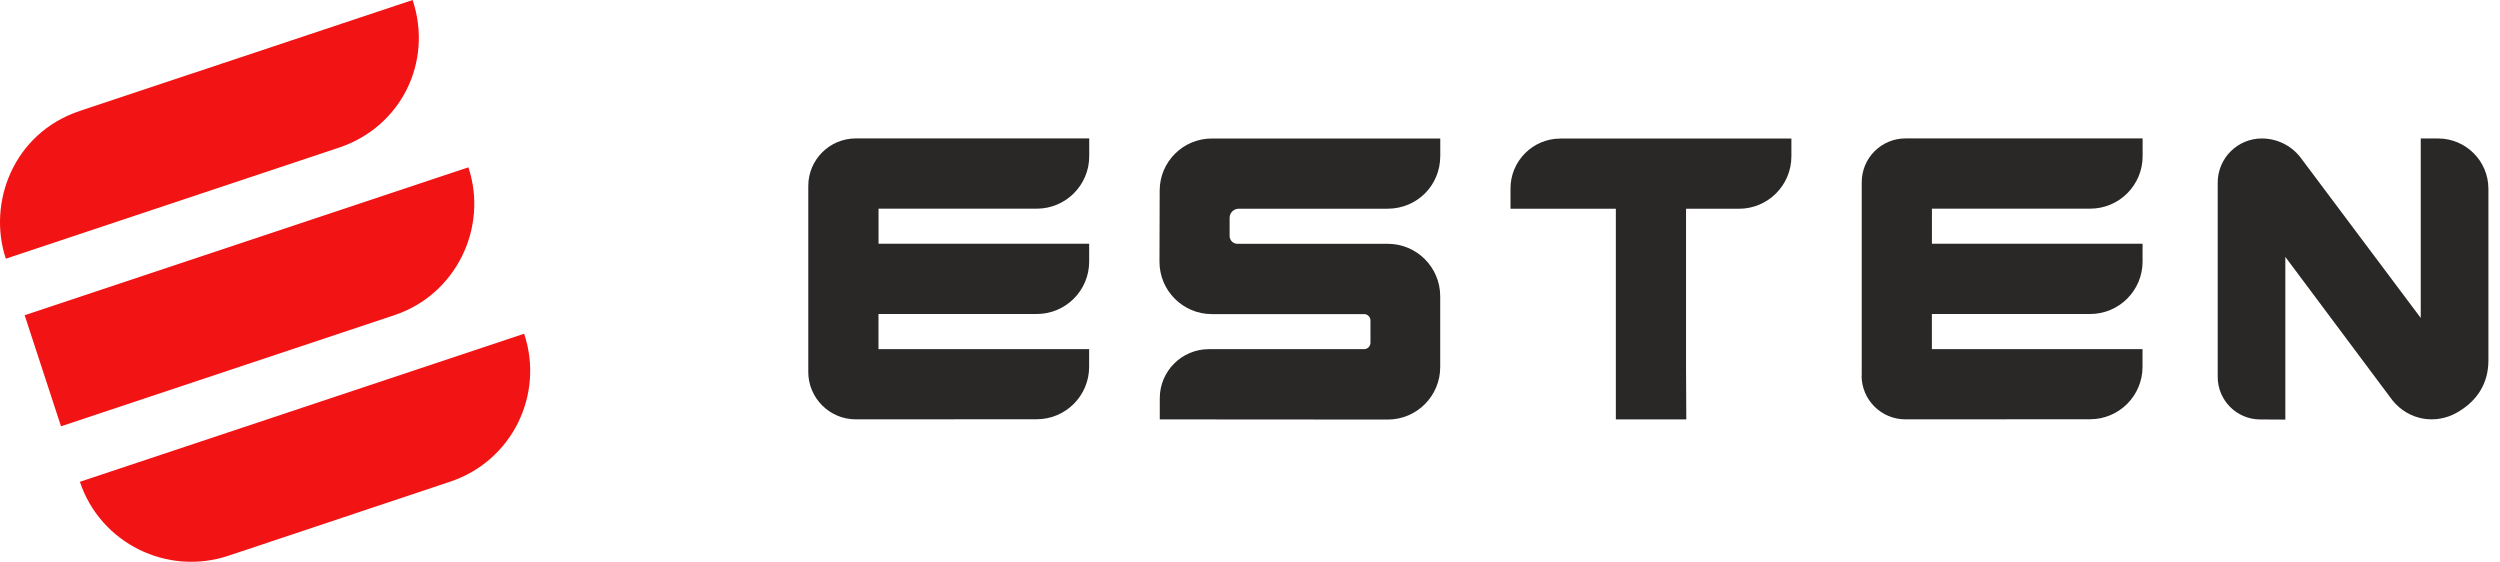
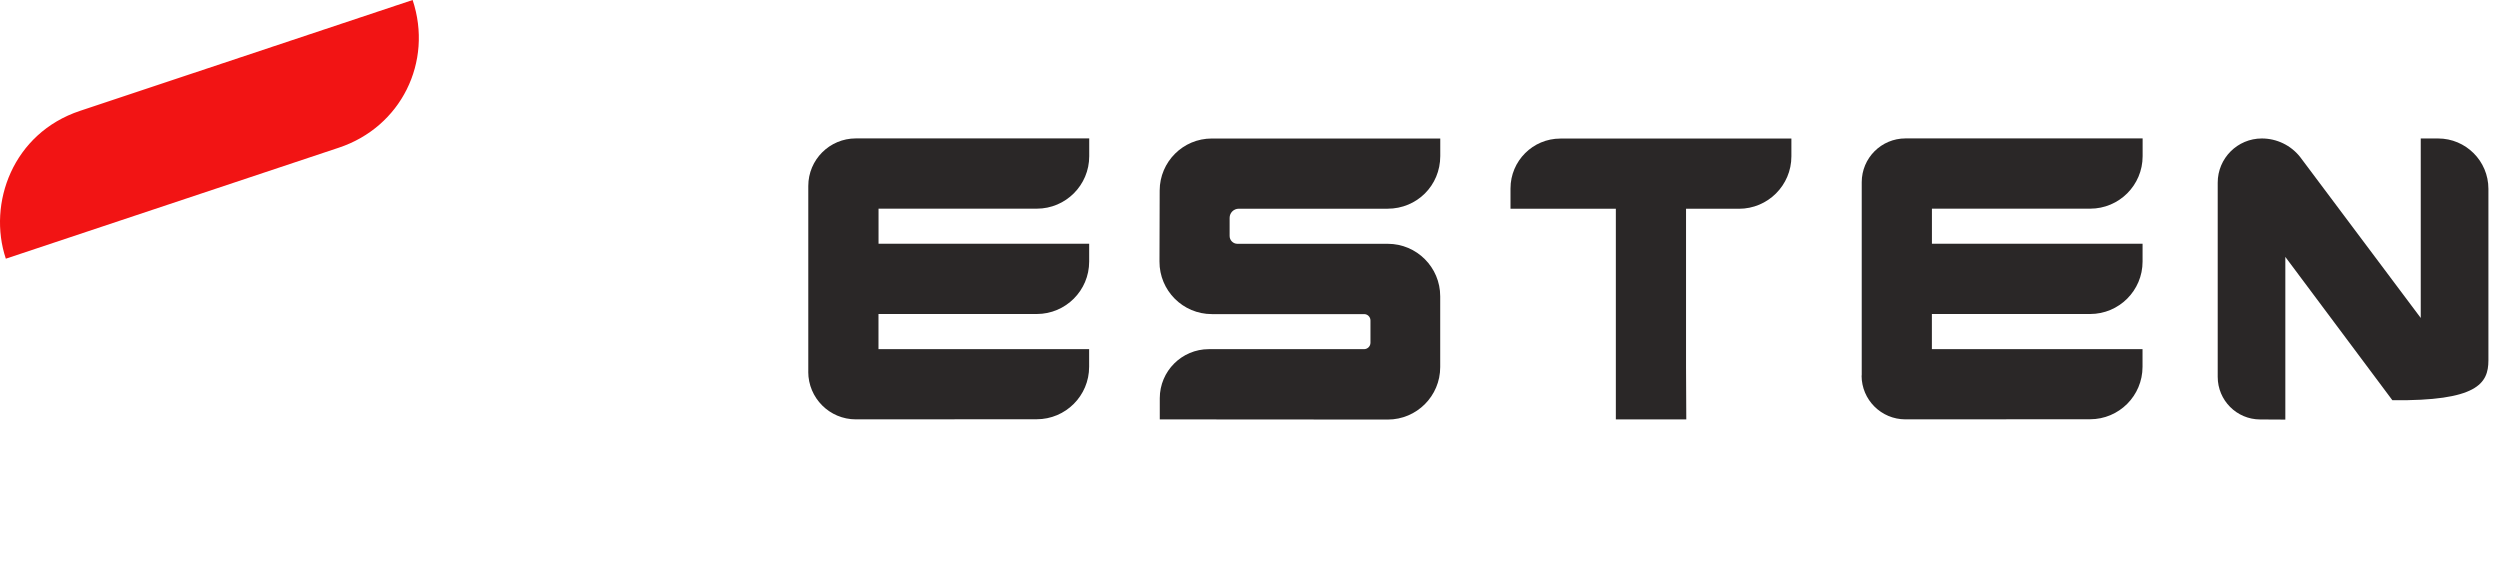
<svg xmlns="http://www.w3.org/2000/svg" width="178" height="40" viewBox="0 0 178 40" fill="none">
-   <path d="M172.357 9.859V22.639L163.762 11.168C163.104 10.341 162.1 9.859 161.044 9.859C159.309 9.859 157.901 11.267 157.901 13.002V26.834C157.901 28.503 159.249 29.858 160.914 29.865L162.716 29.875V18.292L170.337 28.496C171.509 29.953 173.43 30.227 174.923 29.383C176.369 28.562 177.175 27.313 177.175 25.655V13.445C177.175 11.464 175.57 9.859 173.589 9.859H172.357Z" fill="#2A2727" />
+   <path d="M172.357 9.859V22.639L163.762 11.168C163.104 10.341 162.1 9.859 161.044 9.859C159.309 9.859 157.901 11.267 157.901 13.002V26.834C157.901 28.503 159.249 29.858 160.914 29.865L162.716 29.875V18.292L170.337 28.496C176.369 28.562 177.175 27.313 177.175 25.655V13.445C177.175 11.464 175.57 9.859 173.589 9.859H172.357Z" fill="#2A2727" />
  <path d="M98.816 17.359H88.105C87.799 17.359 87.549 17.109 87.549 16.803V15.511C87.549 15.152 87.841 14.86 88.2 14.86H98.798C100.882 14.86 102.547 13.213 102.547 11.112V9.862H86.279C84.234 9.862 82.576 11.517 82.569 13.561L82.555 18.623C82.548 20.689 84.223 22.368 86.289 22.364H97.119C97.373 22.361 97.577 22.565 97.577 22.818V24.402C97.577 24.656 97.373 24.86 97.119 24.86H86.071C84.142 24.86 82.576 26.426 82.576 28.355V29.861L98.809 29.872C100.871 29.872 102.543 28.2 102.543 26.137V21.094C102.543 19.031 100.871 17.359 98.809 17.359" fill="#2A2727" />
  <path d="M132.545 26.739C132.545 28.464 133.942 29.858 135.667 29.858L148.813 29.851C150.876 29.851 152.548 28.179 152.548 26.116V24.856H137.55V22.357H148.817C150.879 22.357 152.551 20.685 152.551 18.623V17.356H137.553V14.857H148.82C150.883 14.857 152.555 13.185 152.555 11.122V9.855H135.674C133.949 9.855 132.555 11.252 132.555 12.974V26.732L132.545 26.739Z" fill="#2A2727" />
  <path d="M57.547 26.472C57.547 28.341 59.064 29.858 60.933 29.858L73.811 29.851C75.874 29.851 77.546 28.179 77.546 26.116V24.856H62.548V22.357H73.815C75.878 22.357 77.549 20.685 77.549 18.623V17.356H62.552V14.857H73.819C75.881 14.857 77.553 13.185 77.553 11.122V9.855H60.936C59.067 9.855 57.55 11.369 57.55 13.241V26.468L57.547 26.472Z" fill="#2A2727" />
  <path d="M107.548 14.86H115.048V29.861H120.064L120.046 26.113V14.864H123.813C125.875 14.864 127.547 13.192 127.547 11.133V9.866H111.099C109.139 9.866 107.548 11.457 107.548 13.417V14.864V14.86Z" fill="#2A2727" />
-   <path d="M28.101 22.435L4.343 30.351L1.756 22.445L33.349 11.914C34.778 16.205 32.462 20.977 28.101 22.431" fill="#F21414" />
-   <path d="M32.057 34.293L18.436 38.844C17.957 39.002 18.109 38.953 16.25 39.572C11.917 41.015 7.152 38.696 5.688 34.303L37.319 23.762C38.769 28.108 36.45 32.828 32.057 34.293Z" fill="#F21414" />
  <path d="M24.131 10.513L0.415 18.419C-0.898 14.473 0.918 9.486 5.691 7.895L29.379 0C30.85 4.421 28.544 9.046 24.131 10.513Z" fill="#F21414" />
</svg>